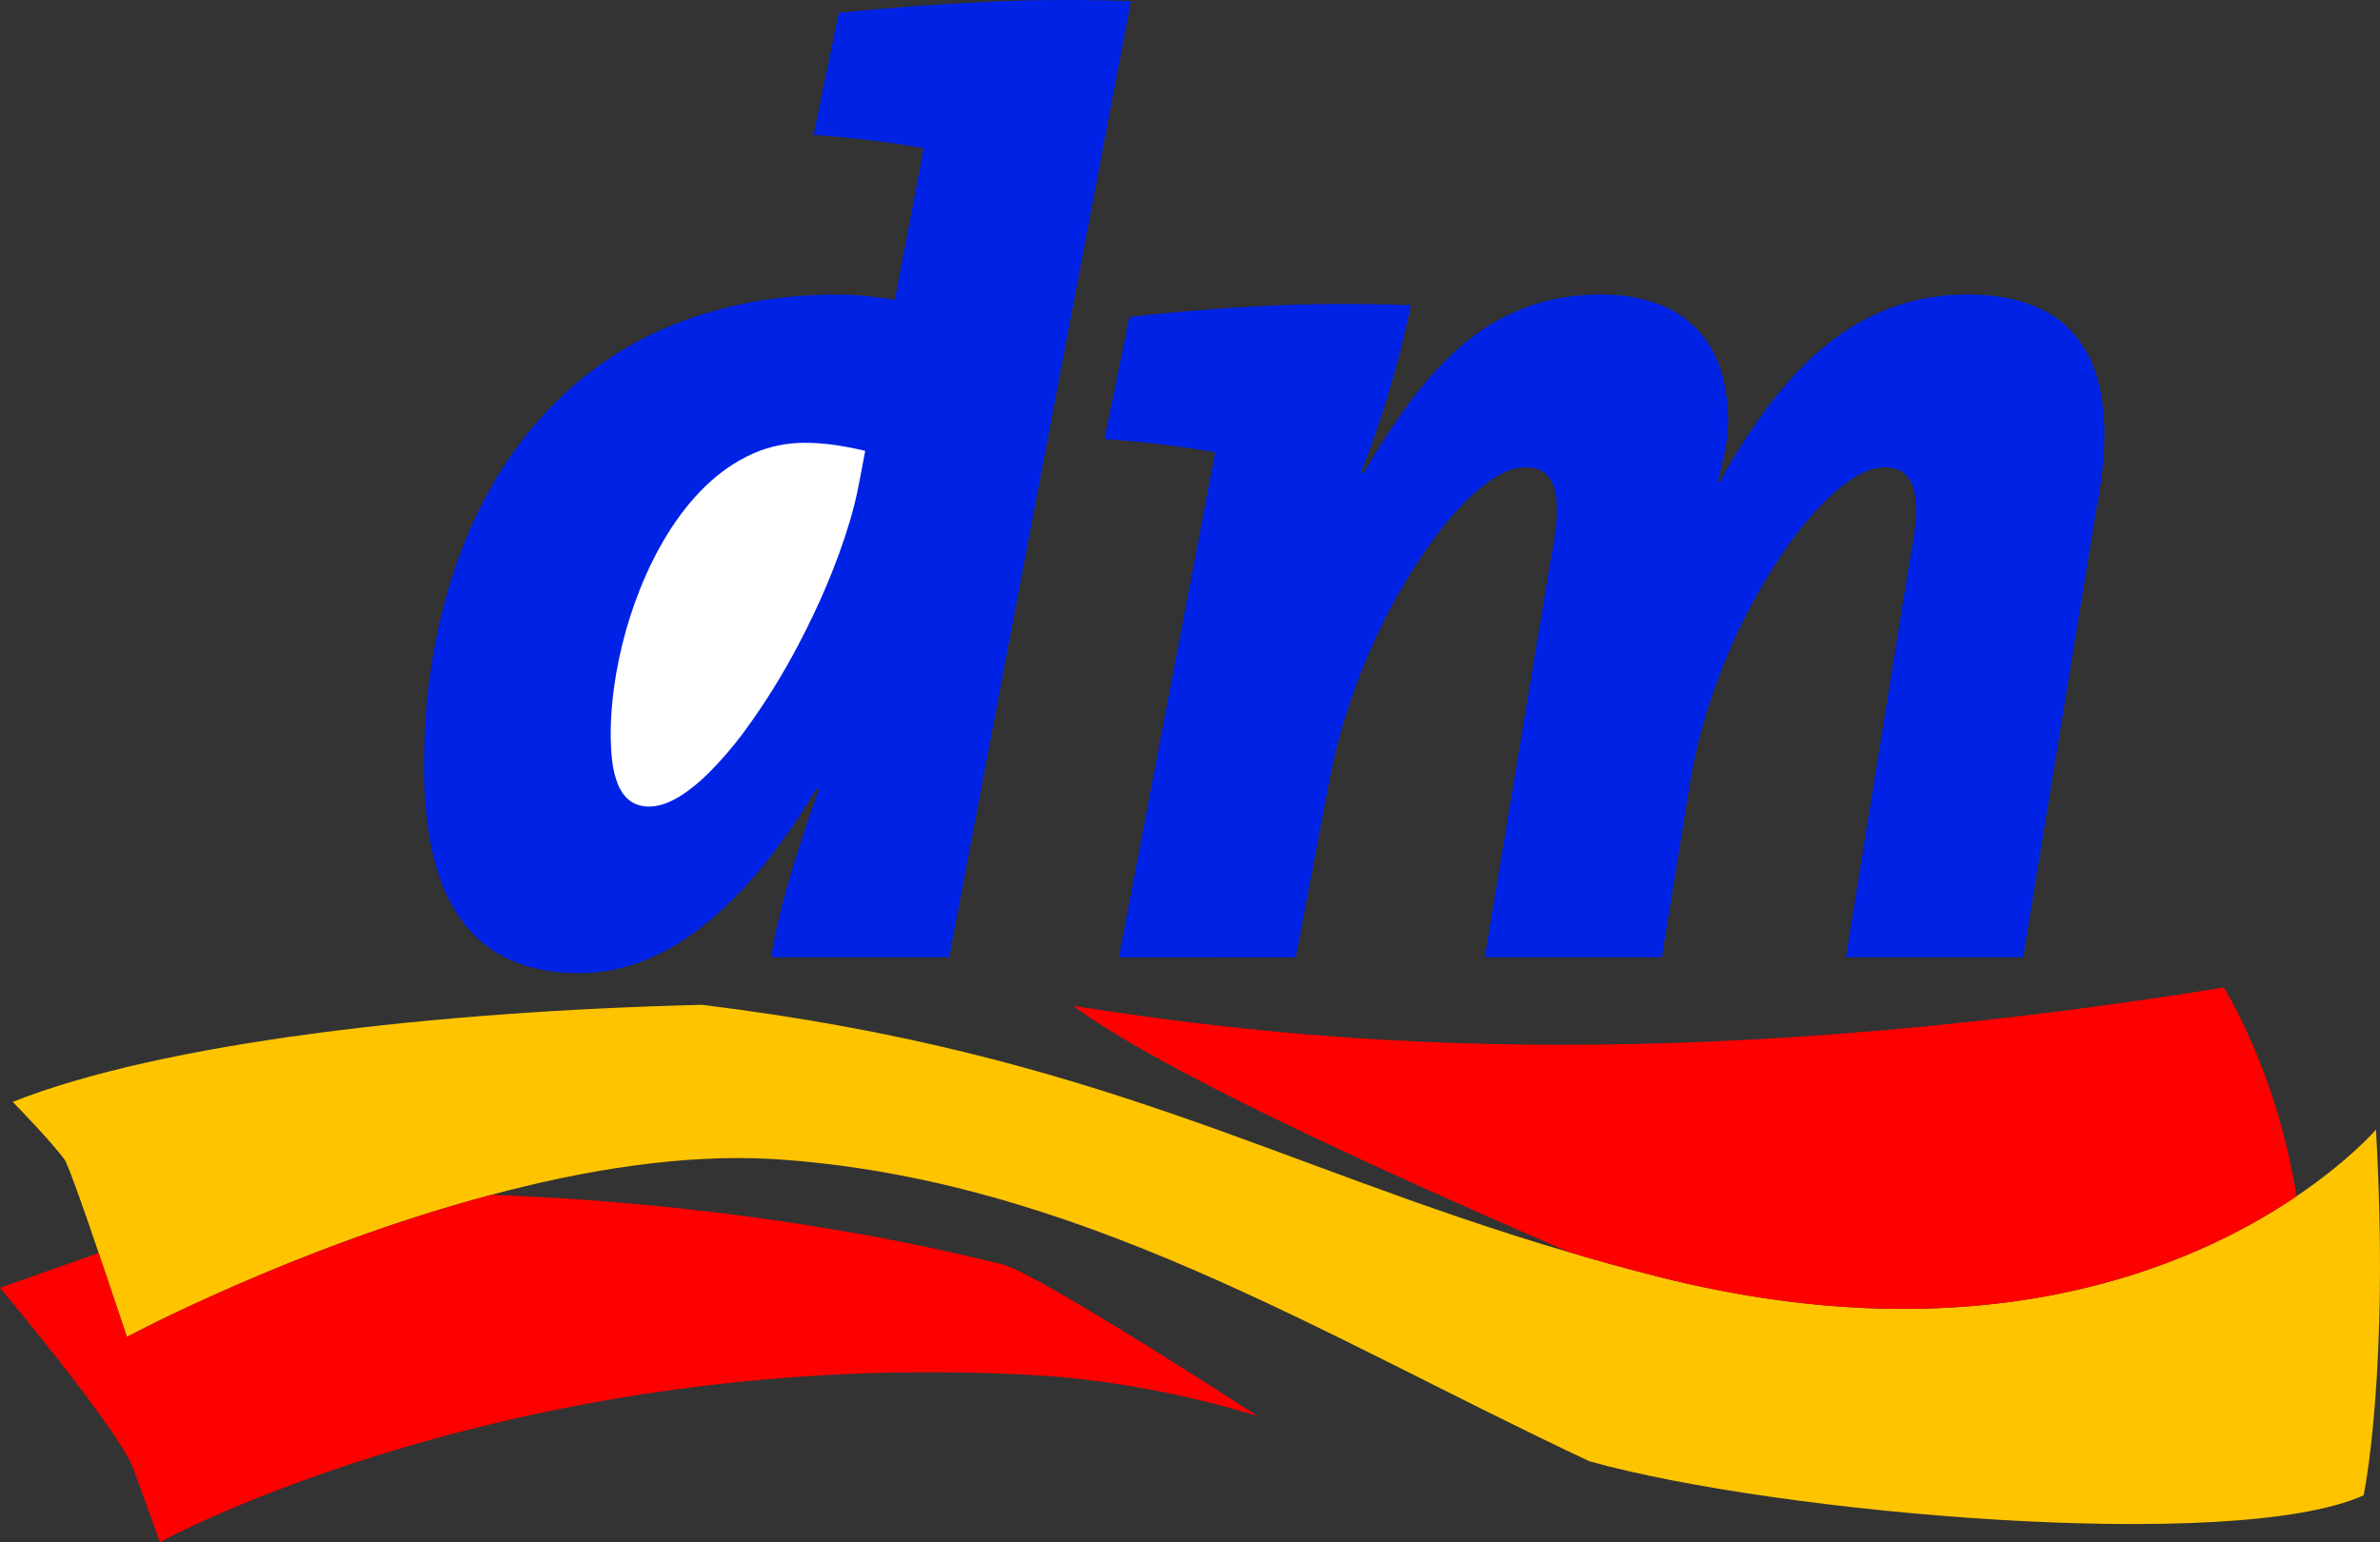
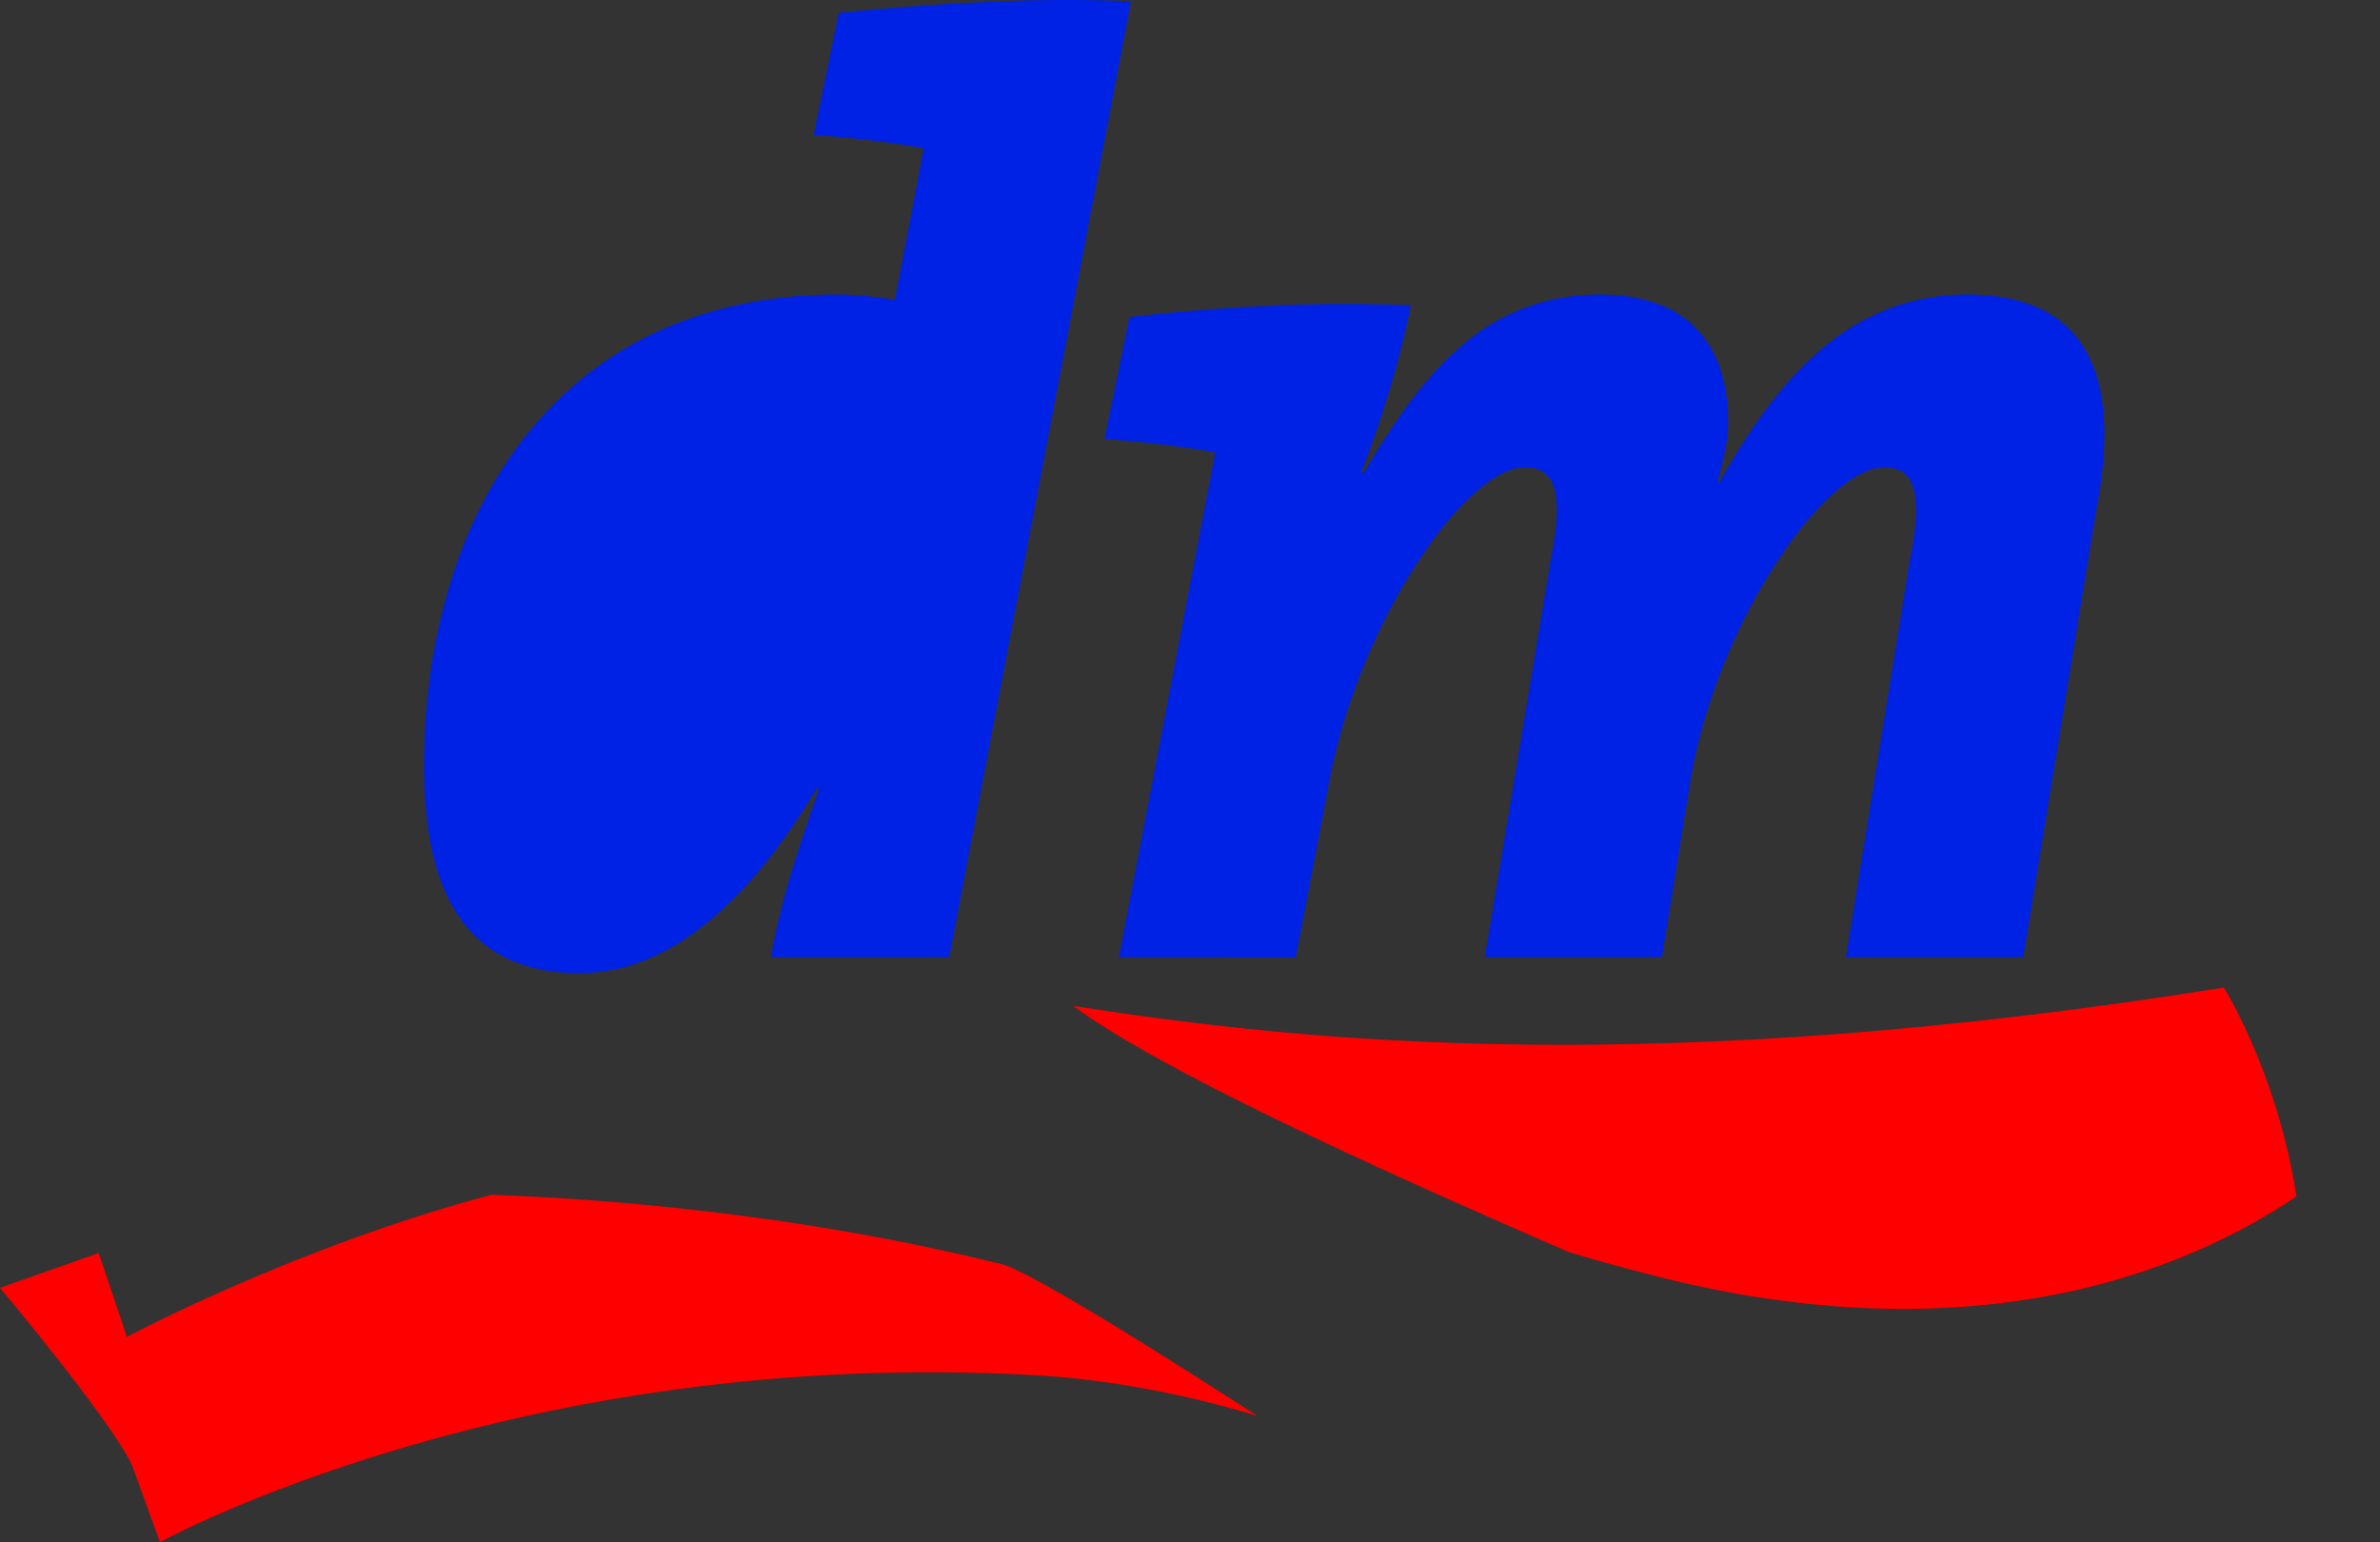
<svg xmlns="http://www.w3.org/2000/svg" version="1.1" id="Layer_1" x="0px" y="0px" width="193.349px" height="125.297px" viewBox="0 0 193.349 125.297" enable-background="new 0 0 193.349 125.297" xml:space="preserve">
  <rect x="0" y="0" width="193.349" height="125.297" fill="#333333" stroke="none" />
  <path fill-rule="evenodd" clip-rule="evenodd" fill="#0022E5" d="M77.108,77.775L91.873,0.094c-3.734-0.135-7.472-0.125-11.205,0.03  c-4.186,0.187-8.366,0.493-12.534,0.921l-2.032,9.921c2.994,0.201,5.976,0.556,8.933,1.066c0,0.127-2.306,12.14-2.342,12.326  c-0.709-0.112-1.42-0.207-2.133-0.285c-0.806-0.09-1.616-0.136-2.426-0.137c-4.275-0.009-8.321,0.595-12.289,2.007  c-9.541,3.394-15.834,11.081-18.928,20.361c-1.755,5.267-2.459,10.513-2.473,15.966c-0.012,1.828,0.12,3.654,0.395,5.461  c0.152,0.973,0.369,1.935,0.651,2.879c0.882,2.973,2.561,5.629,5.375,7.099c0.911,0.474,1.884,0.82,2.889,1.028  c3.009,0.624,5.997,0.385,8.793-0.783c0.916-0.381,1.798-0.837,2.638-1.364c0.924-0.58,1.804-1.226,2.634-1.933  c1.639-1.411,3.136-2.979,4.47-4.679c1.475-1.873,2.823-3.842,4.035-5.895l0.222,0.007c-0.755,2.083-1.459,4.183-2.111,6.3  c-0.764,2.491-1.371,4.863-1.804,7.389L77.108,77.775" />
  <path fill-rule="evenodd" clip-rule="evenodd" fill="#0022E5" d="M164.361,77.779l5.958-36.506c0.377-1.86,0.592-3.749,0.638-5.647  c0.021-1.015-0.04-2.031-0.181-3.037c-0.438-3.206-1.94-5.964-4.807-7.397c-1.896-0.949-4.044-1.261-6.148-1.26  c-1.968-0.011-3.925,0.303-5.789,0.93c-2.074,0.72-4.004,1.803-5.697,3.199c-0.84,0.684-1.634,1.423-2.377,2.211  c-0.815,0.864-1.581,1.773-2.297,2.721c-1.48,1.986-2.817,4.076-4,6.252l-0.111-0.103c0.187-0.736,0.362-1.475,0.523-2.217  c0.198-0.915,0.316-1.674,0.324-2.565c0.014-1.246-0.135-2.489-0.439-3.697c-0.733-2.856-2.579-5.022-5.382-6.012  c-1.501-0.53-2.974-0.715-4.525-0.719c-1.861-0.015-3.714,0.266-5.488,0.83c-1.979,0.654-3.82,1.667-5.43,2.99  c-1.657,1.354-3.158,2.996-4.455,4.72c-1.36,1.807-2.713,3.931-3.885,5.944l-0.222-0.007c1.721-4.449,3.088-8.952,4.049-13.603  c-3.622-0.148-7.248-0.146-10.869,0.006c-4.01,0.175-8.013,0.49-12.001,0.945l-2.023,9.913c2.996,0.205,5.979,0.56,8.94,1.066v0.315  l-7.771,40.728l14.366,0.011l2.763-14.51c0.39-2.039,0.918-4.05,1.582-6.017c0.734-2.186,1.609-4.321,2.621-6.392  c1.151-2.381,2.502-4.658,4.041-6.809c1.276-1.787,3.009-3.803,4.899-5.088c0.379-0.257,0.781-0.478,1.201-0.66  c0.761-0.338,1.572-0.447,2.373-0.242c1.074,0.274,1.538,1.236,1.663,2.255c0.094,0.814,0.092,1.637-0.008,2.45  c-0.091,0.849-0.223,1.693-0.394,2.53l-5.381,32.472h14.384l2.291-14.184c0.335-2.06,0.823-4.092,1.459-6.079  c0.703-2.207,1.558-4.363,2.559-6.452c1.144-2.411,2.495-4.716,4.042-6.889c1.292-1.818,3.04-3.858,4.951-5.17  c0.384-0.263,0.792-0.49,1.217-0.678c0.771-0.347,1.59-0.464,2.401-0.254c1.072,0.278,1.537,1.245,1.663,2.263  c0.095,0.813,0.093,1.634-0.008,2.446c-0.092,0.848-0.227,1.69-0.4,2.525l-5.221,32.472H164.361" />
-   <path fill-rule="evenodd" clip-rule="evenodd" fill="#FFC400" d="M193.021,91.783c0,0-2.131,2.497-6.457,5.417  c-8.496,5.758-25.544,13.163-51.851,6.539c-2.516-0.651-4.911-1.295-7.231-1.991c-23.994-7.05-38.256-16.153-70.44-20.105  c-21.807,0.533-43.914,3.09-56.007,7.886c0,0,3.308,3.382,4.278,4.792c0.488,1.047,1.632,4.322,2.705,7.49  c1.184,3.489,2.287,6.816,2.287,6.816s13.636-7.301,29.608-11.545c7.493-2.006,15.527-3.335,22.884-2.909  c24.557,1.547,44.365,14.243,66.328,24.56c15.242,4.259,52.41,7.49,62.894,2.765C192.02,121.498,194.144,111.432,193.021,91.783" />
  <path fill-rule="evenodd" clip-rule="evenodd" fill="#FF0000" d="M186.564,97.2c-8.491,5.758-25.544,13.163-51.851,6.543  c-2.516-0.652-4.918-1.299-7.227-1.999c-16.601-7.182-33.464-14.95-40.295-20.012c19.035,2.982,47.529,5.895,93.464-1.492  C180.656,80.239,184.984,87.063,186.564,97.2 M8.015,101.811L0,104.637c0,0,9.144,10.891,10.75,14.476l2.242,6.184  c0,0,29.005-15.96,71.195-13.555c9.573,0.544,17.977,3.319,17.977,3.319s-17.189-11.216-20.638-12.304  c-16.545-4.126-32.294-5.344-41.612-5.676c-15.972,4.244-29.608,11.545-29.608,11.545S9.203,105.299,8.015,101.811z" />
-   <path fill-rule="evenodd" clip-rule="evenodd" fill="#FFFFFF" d="M65.333,35.979c0.779-0.001,1.558,0.051,2.331,0.154  c0.882,0.125,1.758,0.292,2.624,0.501l-0.493,2.608c-0.204,1.072-0.463,2.132-0.777,3.176c-1.032,3.443-2.499,6.823-4.18,10.012  c-1.263,2.412-2.705,4.726-4.312,6.922c-0.918,1.258-1.934,2.441-3.039,3.538c-0.61,0.605-1.274,1.152-1.984,1.636  c-0.384,0.259-0.792,0.482-1.217,0.666c-0.969,0.424-2.148,0.522-3.05-0.086c-0.455-0.307-0.836-0.86-1.045-1.393  c-0.239-0.618-0.394-1.266-0.464-1.925c-0.33-2.973,0.096-6.463,0.823-9.417c1.419-5.766,4.816-12.973,10.66-15.534  C62.51,36.271,63.914,35.978,65.333,35.979" />
</svg>